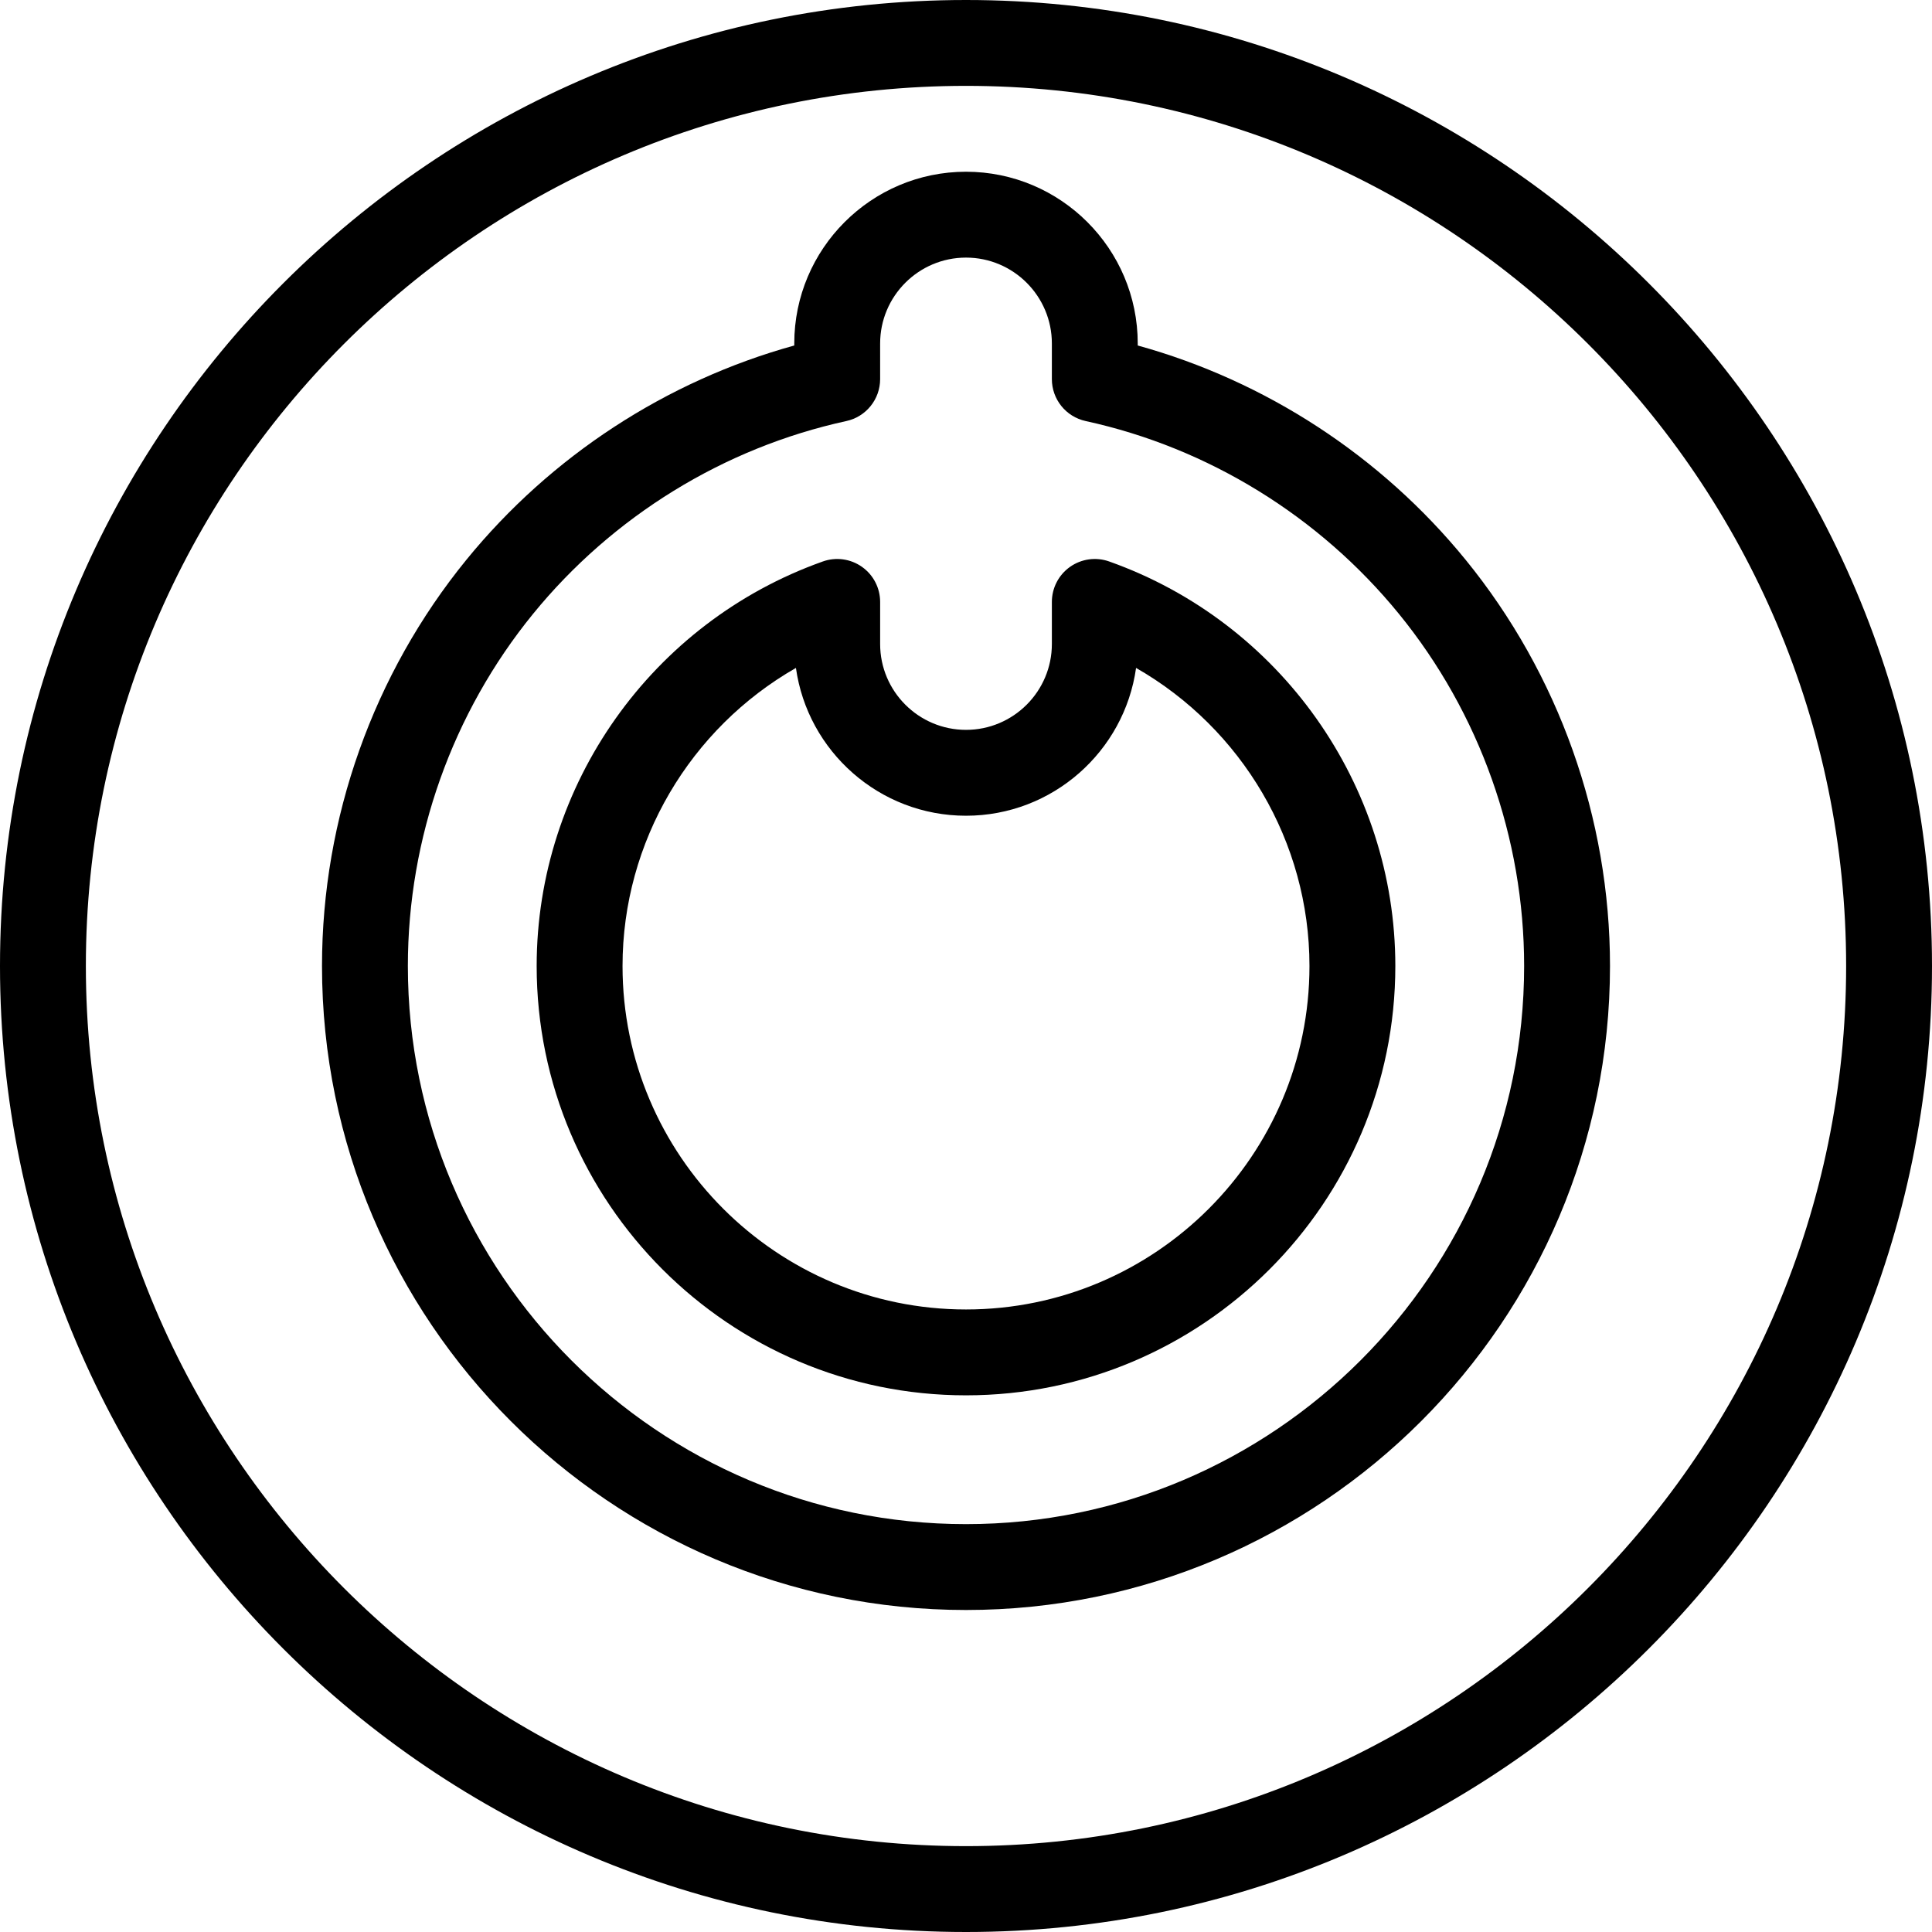
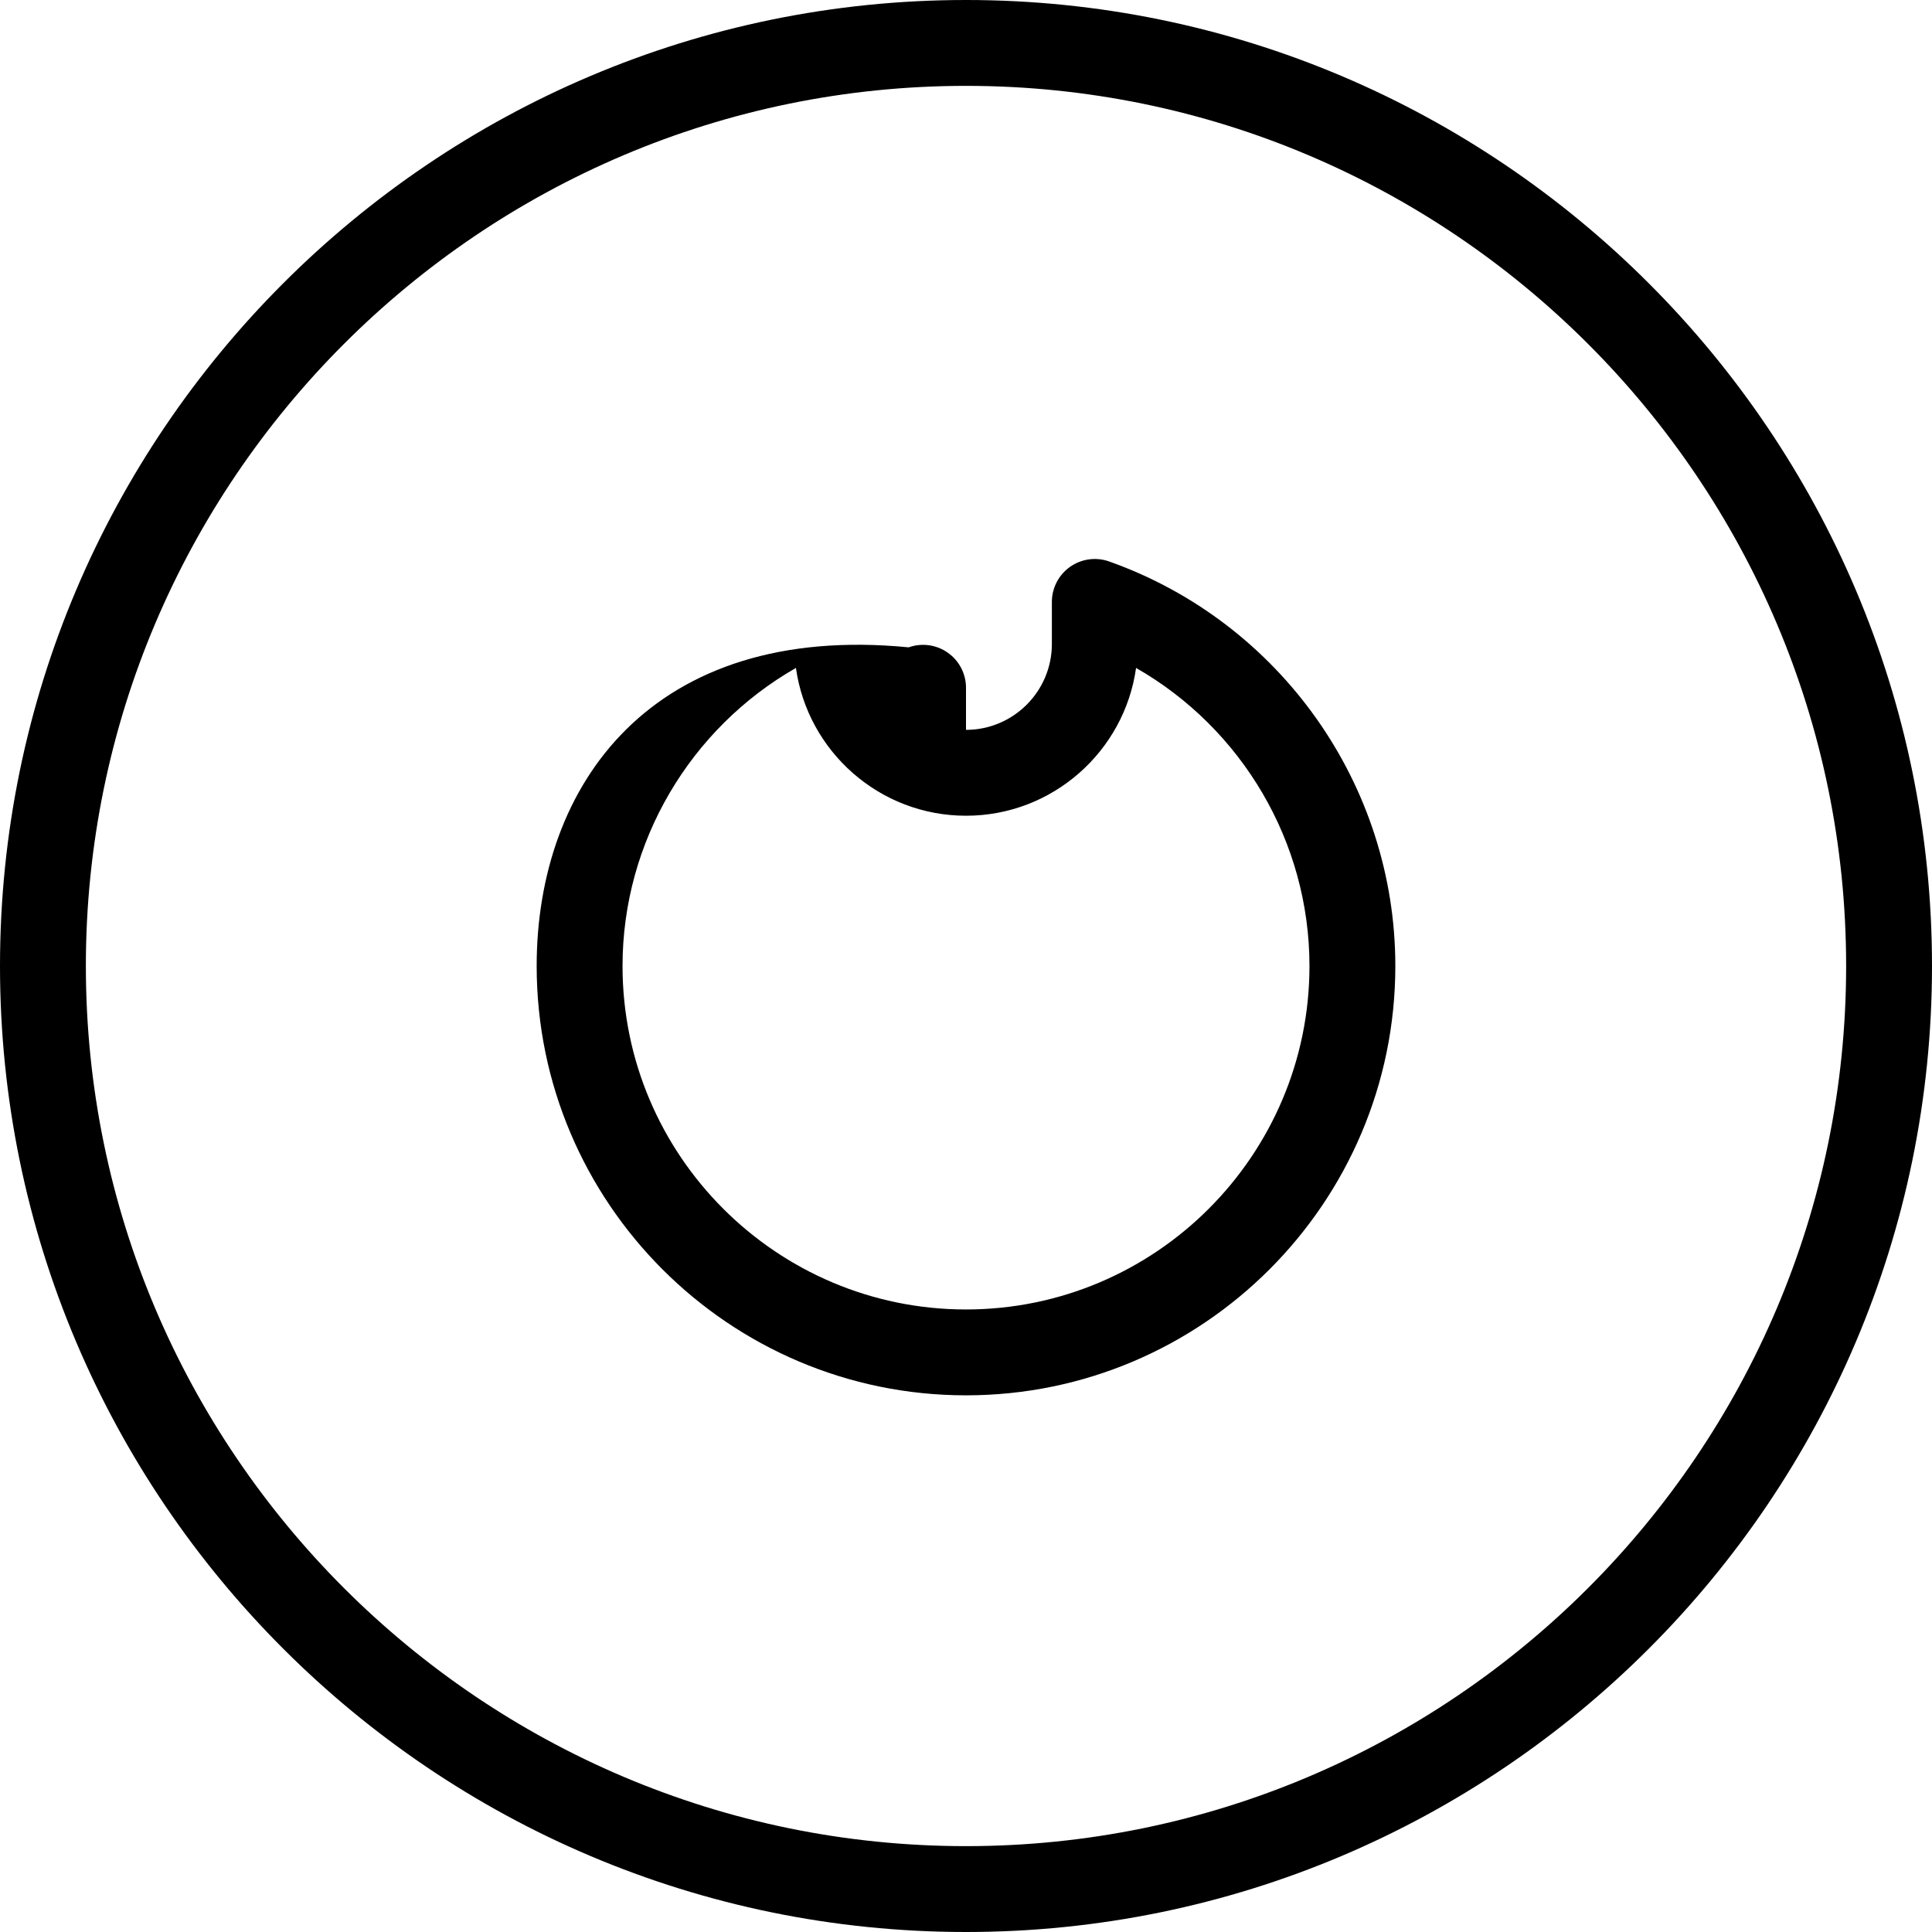
<svg xmlns="http://www.w3.org/2000/svg" fill="#000000" height="800px" width="800px" version="1.1" id="Layer_1" viewBox="0 0 450 450" xml:space="preserve">
  <g>
    <g>
      <g>
        <path d="M225,0C100.935,0,0,100.935,0,225s100.935,225,225,225s225-100.935,225-225S349.065,0,225,0z M225,430     c-113.037,0-205-91.962-205-205S111.963,20,225,20s205,91.962,205,205S338.037,430,225,430z" />
-         <path d="M341.338,130.344C321.661,106.208,294.785,88.705,265,80.473V80c0-22.056-17.944-40-40-40c-22.056,0-40,17.944-40,40     v0.473c-29.785,8.232-56.661,25.735-76.338,49.871C86.955,156.97,75,190.586,75,225c0,82.71,67.29,150,150,150s150-67.29,150-150     C375,190.586,363.045,156.97,341.338,130.344z M225,355c-71.683,0-130-58.318-130-130c0-29.823,10.357-58.951,29.163-82.019     c18.549-22.753,44.462-38.703,72.965-44.911c4.596-1,7.872-5.068,7.872-9.77V80c0-11.028,8.972-20,20-20s20,8.972,20,20v8.3     c0,4.703,3.276,8.77,7.872,9.771c28.503,6.208,54.416,22.158,72.965,44.911C344.643,166.049,355,195.177,355,225     C355,296.682,296.683,355,225,355z" />
-         <path d="M258.348,130.777c-3.06-1.088-6.461-0.62-9.115,1.253c-2.654,1.874-4.232,4.92-4.232,8.169v9.8c0,11.028-8.972,20-20,20     c-11.028,0-20-8.972-20-20v-9.8c0-3.249-1.578-6.295-4.232-8.169c-2.656-1.875-6.056-2.342-9.115-1.253     C151.785,144.941,125,182.807,125,225c0,55.14,44.859,100,100,100s100-44.86,100-100     C325,182.807,298.215,144.941,258.348,130.777z M225,305c-44.112,0-80-35.888-80-80c0-28.942,15.77-55.344,40.387-69.426     C188.107,175,204.835,190,225,190s36.893-15,39.613-34.426C289.23,169.656,305,196.058,305,225C305,269.112,269.112,305,225,305z     " />
+         <path d="M258.348,130.777c-3.06-1.088-6.461-0.62-9.115,1.253c-2.654,1.874-4.232,4.92-4.232,8.169v9.8c0,11.028-8.972,20-20,20     v-9.8c0-3.249-1.578-6.295-4.232-8.169c-2.656-1.875-6.056-2.342-9.115-1.253     C151.785,144.941,125,182.807,125,225c0,55.14,44.859,100,100,100s100-44.86,100-100     C325,182.807,298.215,144.941,258.348,130.777z M225,305c-44.112,0-80-35.888-80-80c0-28.942,15.77-55.344,40.387-69.426     C188.107,175,204.835,190,225,190s36.893-15,39.613-34.426C289.23,169.656,305,196.058,305,225C305,269.112,269.112,305,225,305z     " />
      </g>
    </g>
  </g>
</svg>